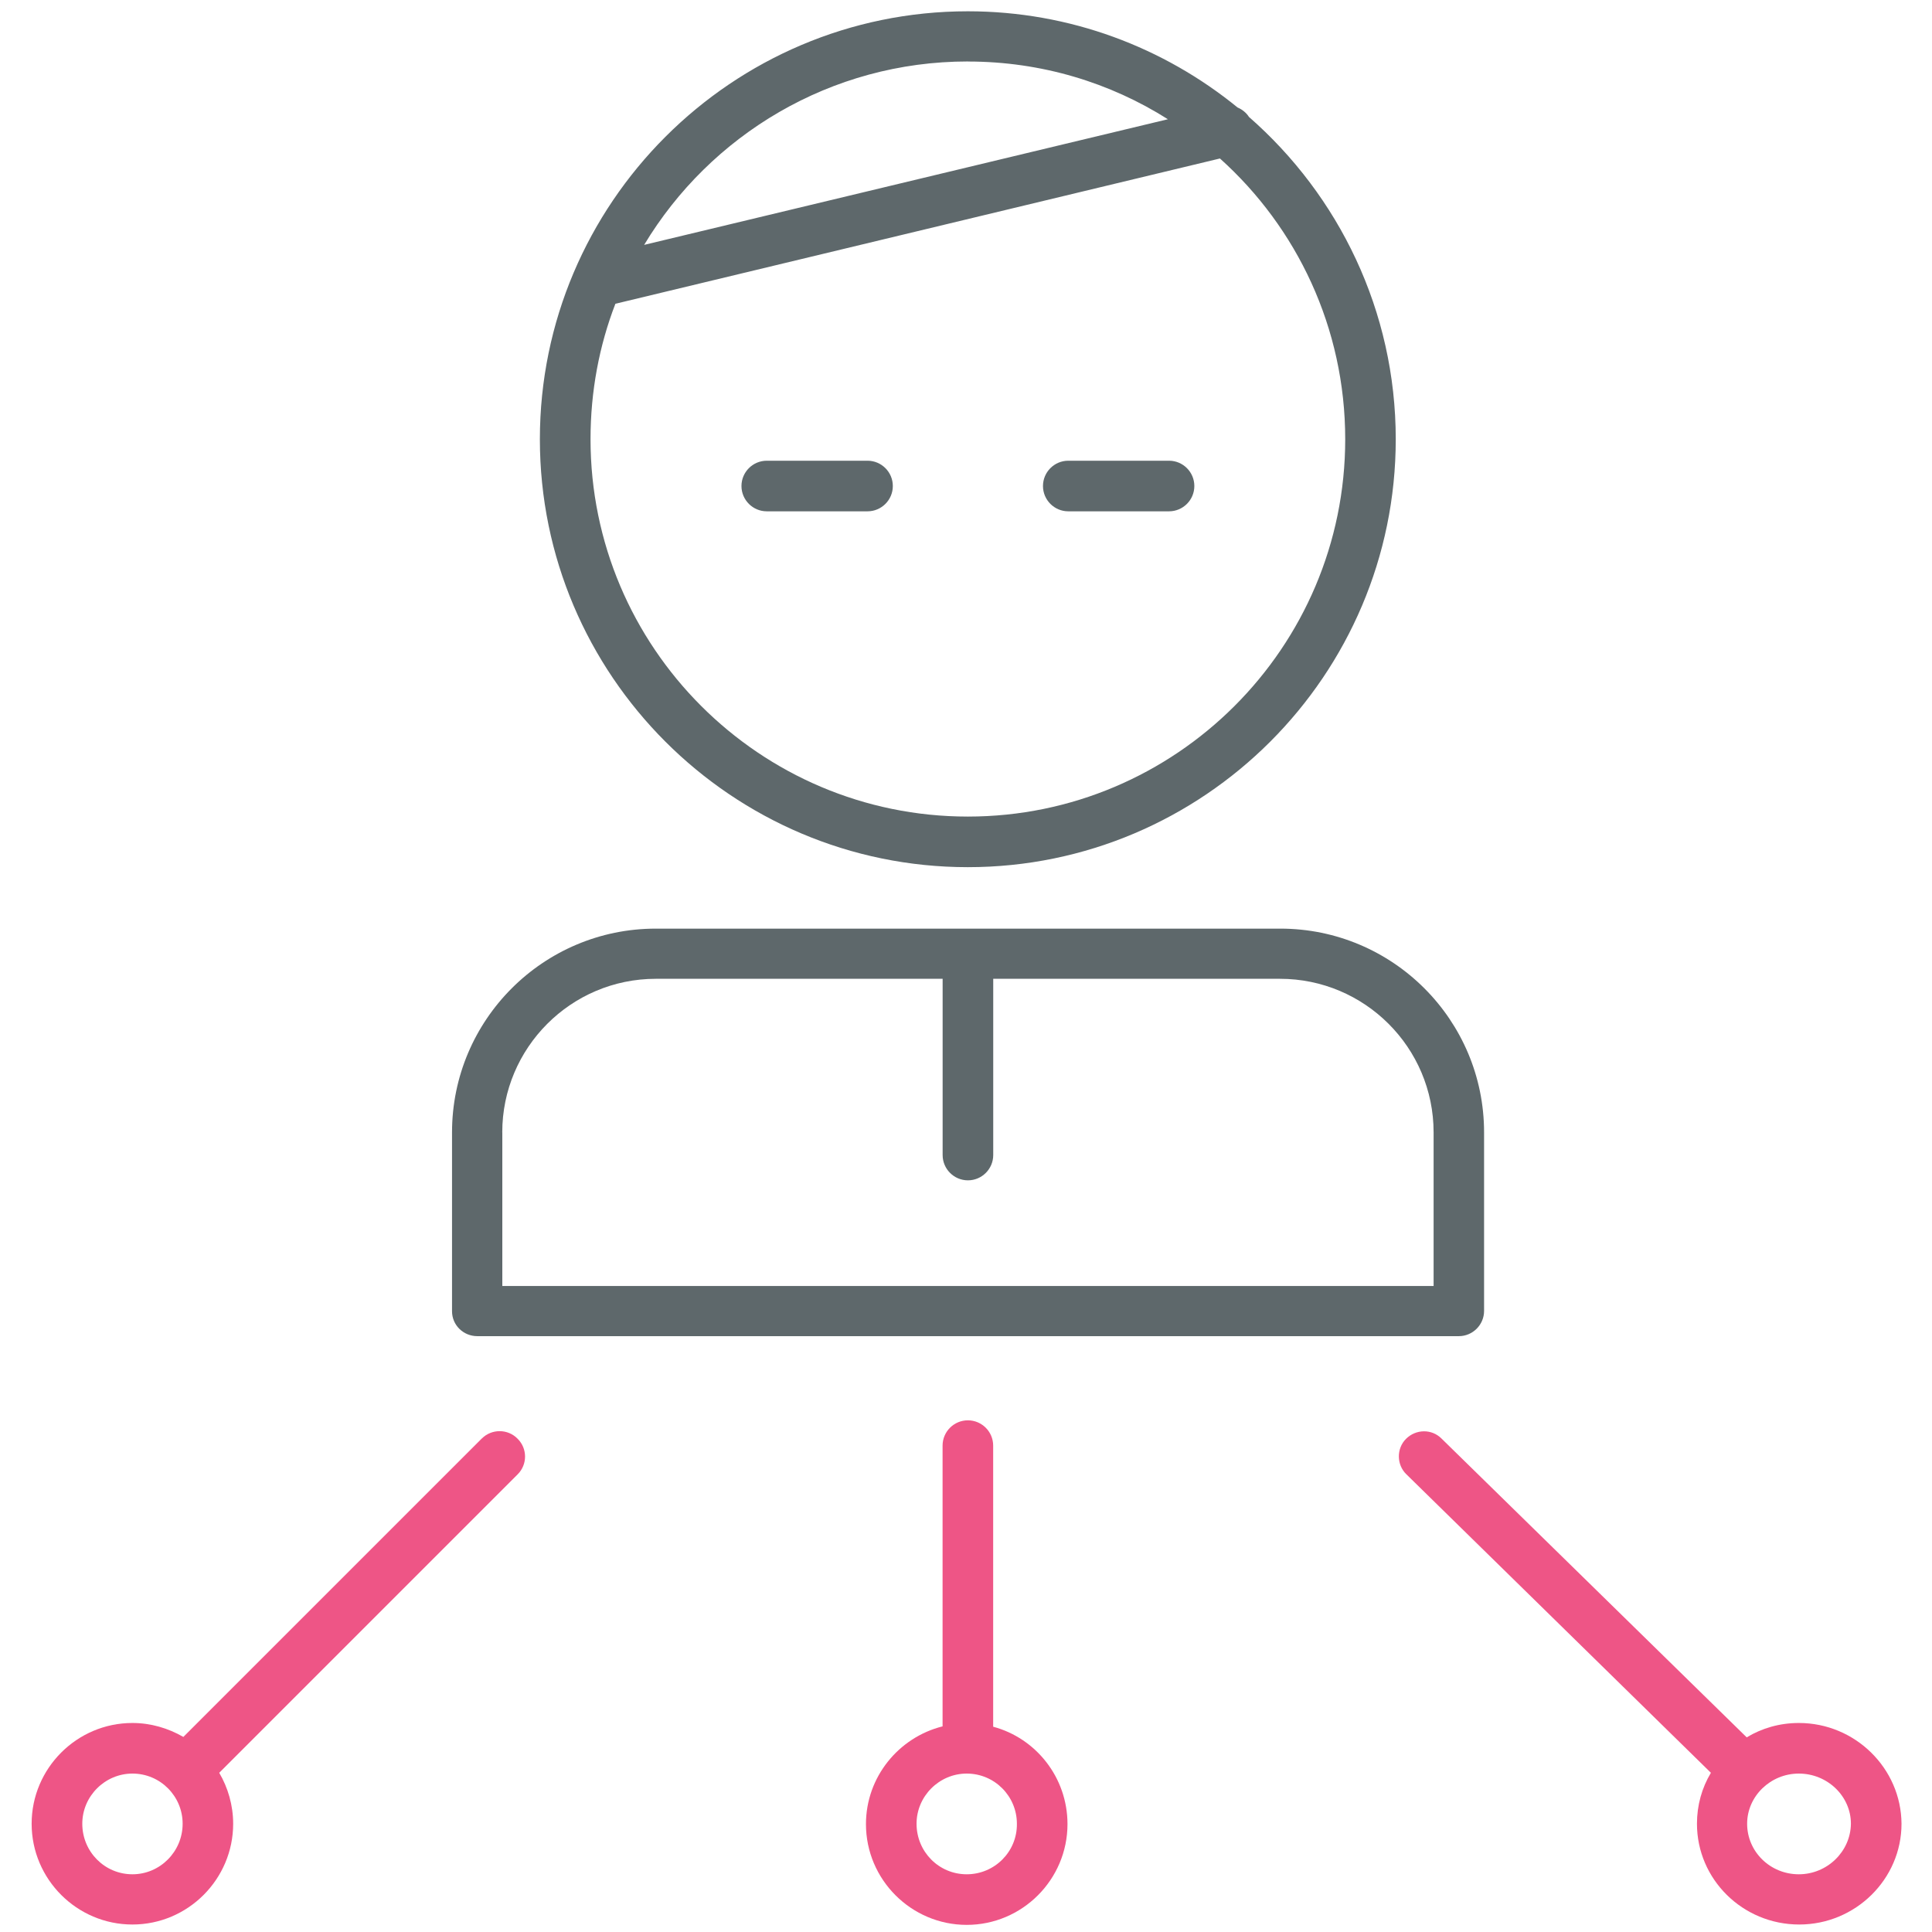
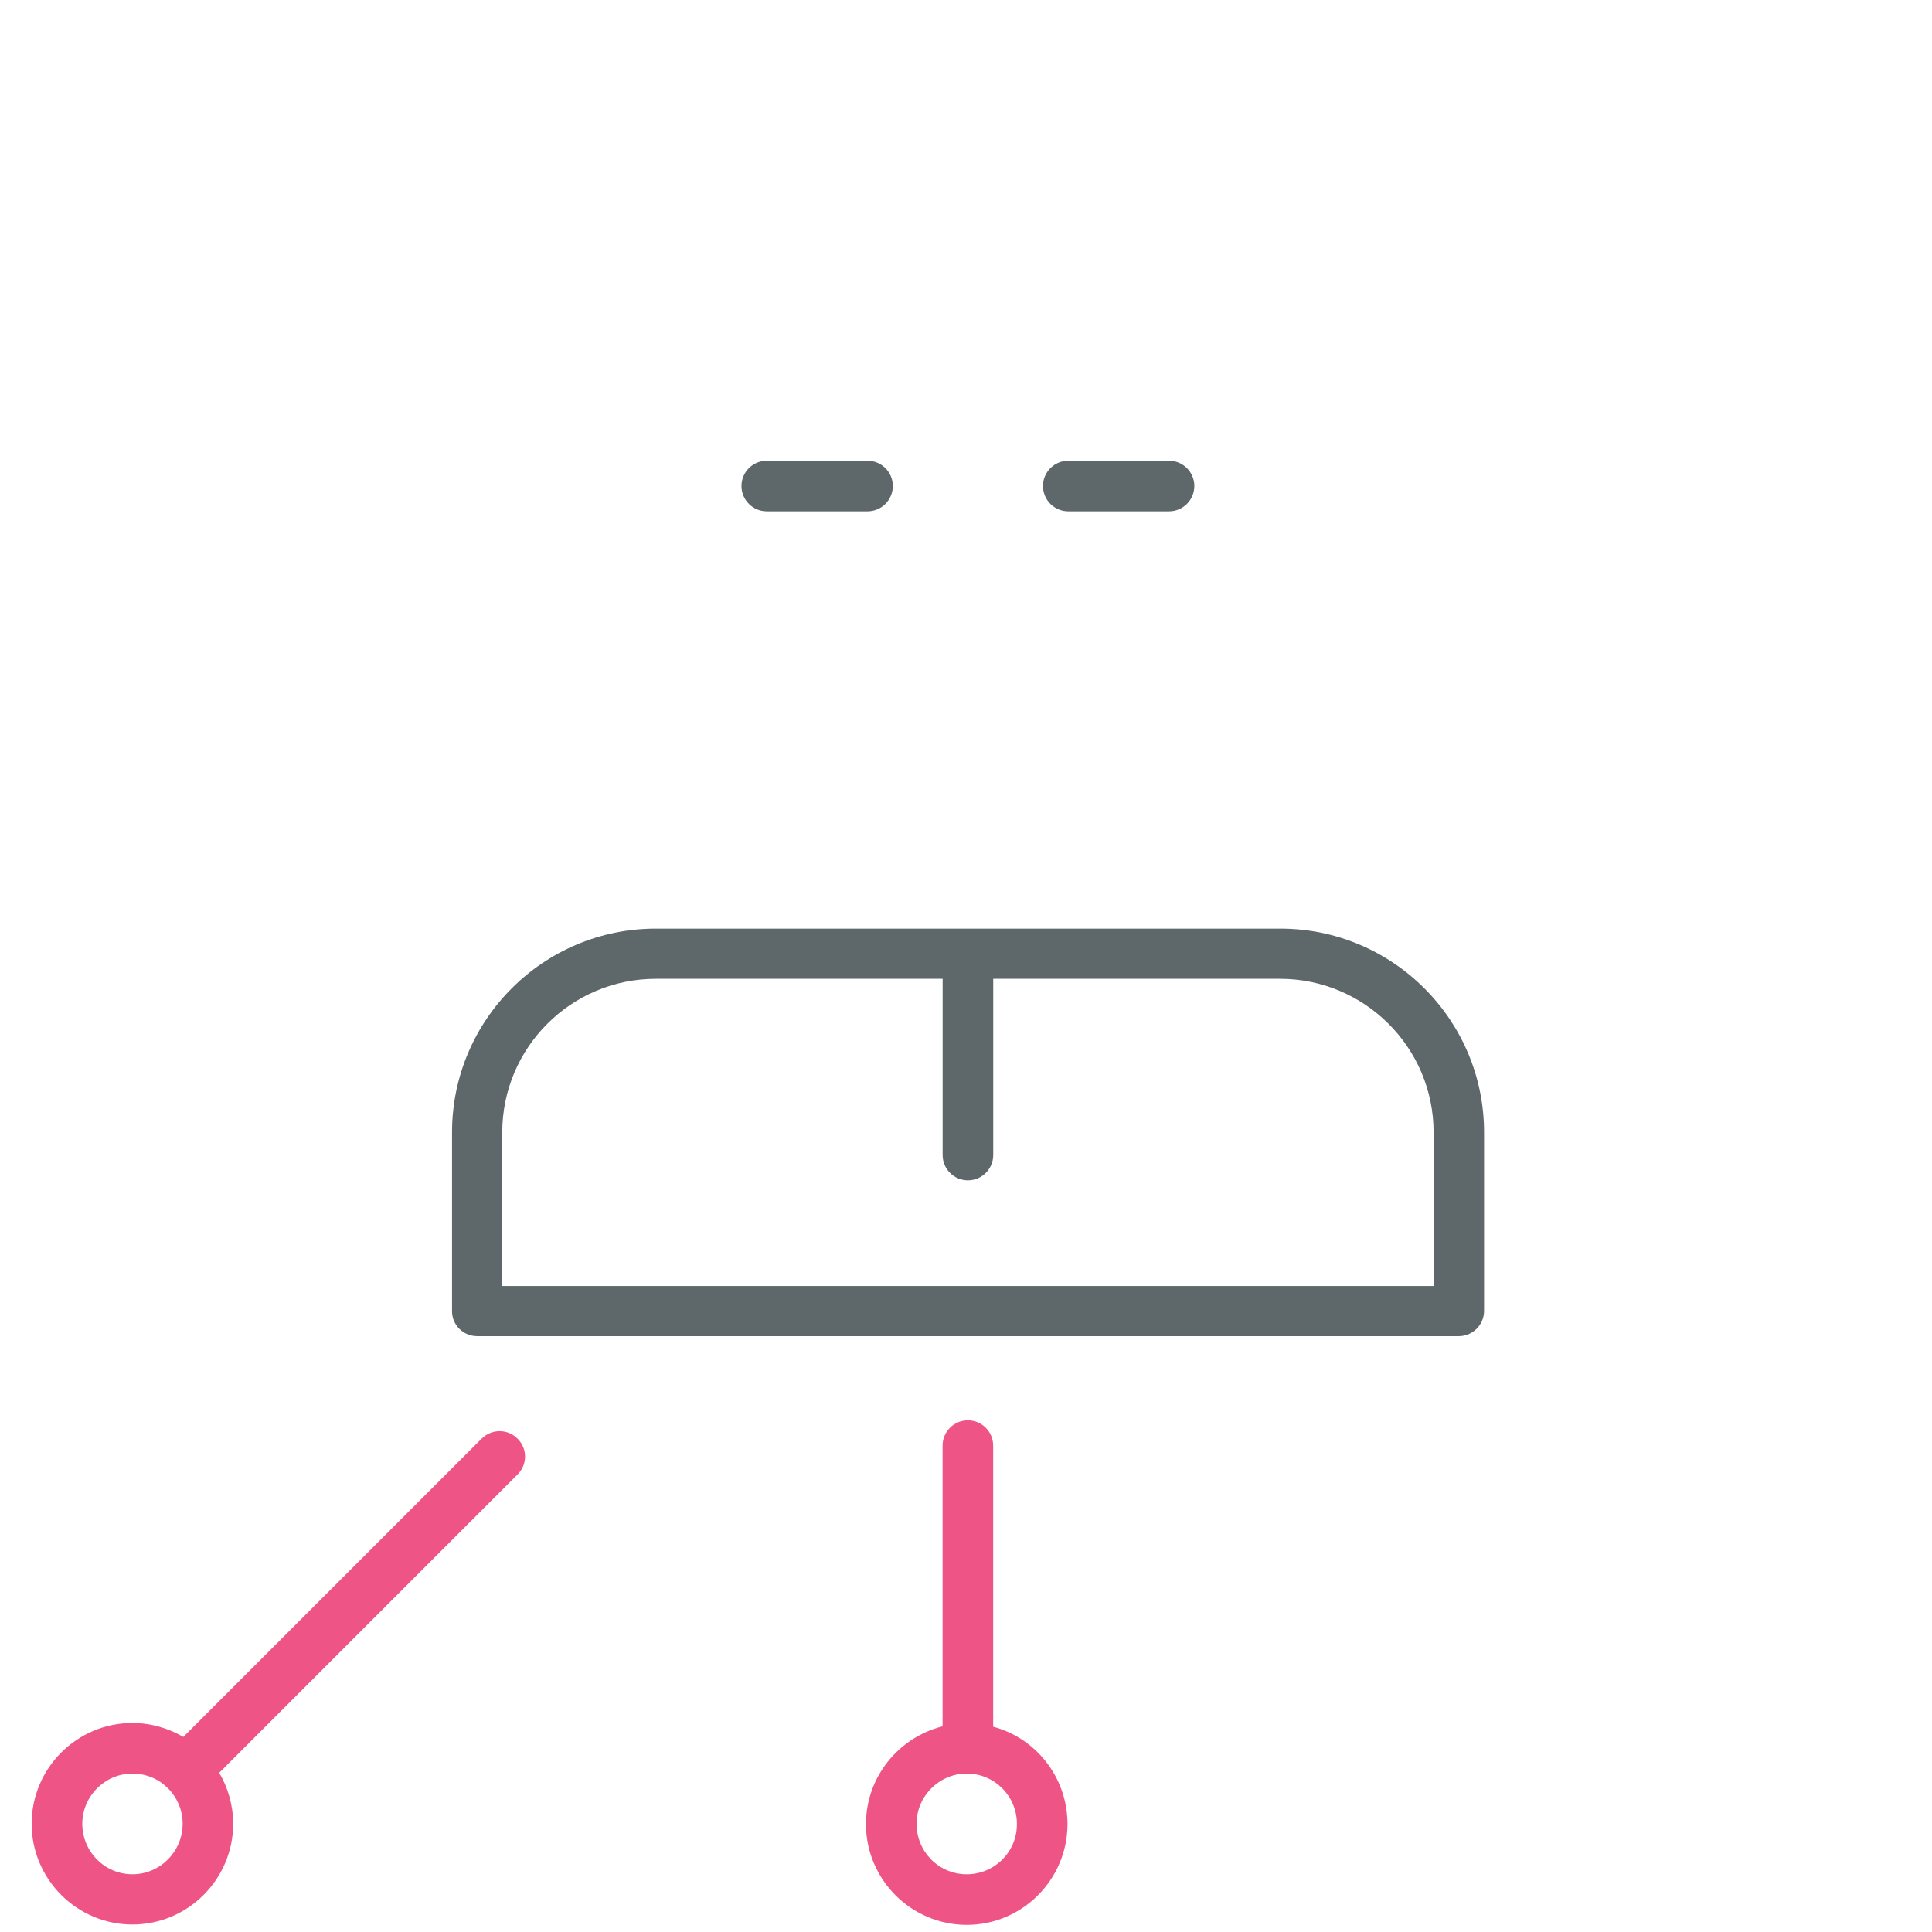
<svg xmlns="http://www.w3.org/2000/svg" version="1.1" width="32" height="32" viewBox="0 0 32 32">
  <title>reseller</title>
  <path fill="#5e686b" d="M12.7 8.469h1.669c0.231 0 0.419-0.188 0.419-0.419s-0.188-0.419-0.419-0.419h-1.669c-0.231 0-0.419 0.188-0.419 0.419s0.188 0.419 0.419 0.419z" />
  <path fill="#5e686b" d="M17.694 8.469h1.669c0.231 0 0.419-0.188 0.419-0.419s-0.188-0.419-0.419-0.419h-1.669c-0.231 0-0.419 0.188-0.419 0.419s0.188 0.419 0.419 0.419z" />
-   <path fill="#5e686b" d="M16.031 14.363c3.906 0 7.087-3.181 7.087-7.088 0-2.125-0.944-4.037-2.431-5.338-0.044-0.069-0.113-0.125-0.188-0.156-1.219-0.994-2.775-1.594-4.469-1.594-3.906 0-7.088 3.181-7.088 7.088s3.181 7.088 7.088 7.088zM16.031 1.019c1.219 0 2.356 0.35 3.313 0.956l-8.675 2.081c1.094-1.819 3.088-3.038 5.363-3.038zM10.194 5.031l10.012-2.406c1.275 1.144 2.075 2.806 2.075 4.65 0 3.45-2.806 6.25-6.25 6.25-3.45 0-6.25-2.806-6.25-6.25 0-0.794 0.144-1.55 0.412-2.244z" />
  <path fill="#5e686b" d="M7.906 22.131c0.013 0 0.031 0 0.044 0h16.212c0.231 0 0.419-0.188 0.419-0.419v-2.956c0-1.863-1.512-3.375-3.375-3.375h-10.344c-1.863 0-3.375 1.512-3.375 3.375v2.962c0 0.231 0.188 0.413 0.419 0.413zM8.319 18.756c0-1.4 1.137-2.544 2.544-2.544h4.75v2.919c0 0.231 0.188 0.419 0.419 0.419s0.419-0.188 0.419-0.419v-2.919h4.75c1.4 0 2.544 1.137 2.544 2.544v2.544h-15.425v-2.544z" />
  <path id="svg-ico" fill="#ee5586" d="M7.981 23.825l-4.944 4.944c-0.25-0.144-0.538-0.231-0.844-0.231-0.919 0-1.669 0.75-1.669 1.669s0.75 1.669 1.669 1.669c0.919 0 1.669-0.75 1.669-1.669 0-0.306-0.087-0.6-0.231-0.844l4.944-4.944c0.162-0.163 0.162-0.425 0-0.587-0.162-0.169-0.431-0.169-0.594-0.006zM2.194 31.044c-0.462 0-0.831-0.375-0.831-0.837 0-0.456 0.375-0.831 0.831-0.831 0.462 0 0.831 0.375 0.831 0.831 0 0.462-0.375 0.837-0.831 0.837z" />
-   <path id="svg-ico" fill="#ee5586" d="M29.794 28.538c-0.319 0-0.613 0.087-0.863 0.238l-5.056-4.95c-0.163-0.163-0.425-0.156-0.587 0.006s-0.156 0.431 0.006 0.587l5.044 4.944c-0.15 0.25-0.231 0.538-0.231 0.844 0 0.919 0.756 1.669 1.694 1.669 0.931 0 1.694-0.75 1.694-1.669-0.006-0.919-0.769-1.669-1.7-1.669zM29.794 31.044c-0.475 0-0.856-0.375-0.856-0.837 0-0.456 0.387-0.831 0.856-0.831 0.475 0 0.863 0.375 0.863 0.831-0.006 0.462-0.394 0.837-0.863 0.837z" />
  <path id="svg-ico" fill="#ee5586" d="M16.45 28.6v-4.656c0-0.231-0.188-0.419-0.419-0.419s-0.419 0.188-0.419 0.419v4.65c-0.725 0.181-1.269 0.837-1.269 1.619 0 0.919 0.75 1.669 1.669 1.669s1.669-0.75 1.669-1.669c0-0.775-0.525-1.425-1.231-1.613zM16.012 31.044c-0.463 0-0.831-0.375-0.831-0.837 0-0.456 0.375-0.831 0.831-0.831 0.462 0 0.831 0.375 0.831 0.831 0.006 0.462-0.369 0.837-0.831 0.837z" />
</svg>